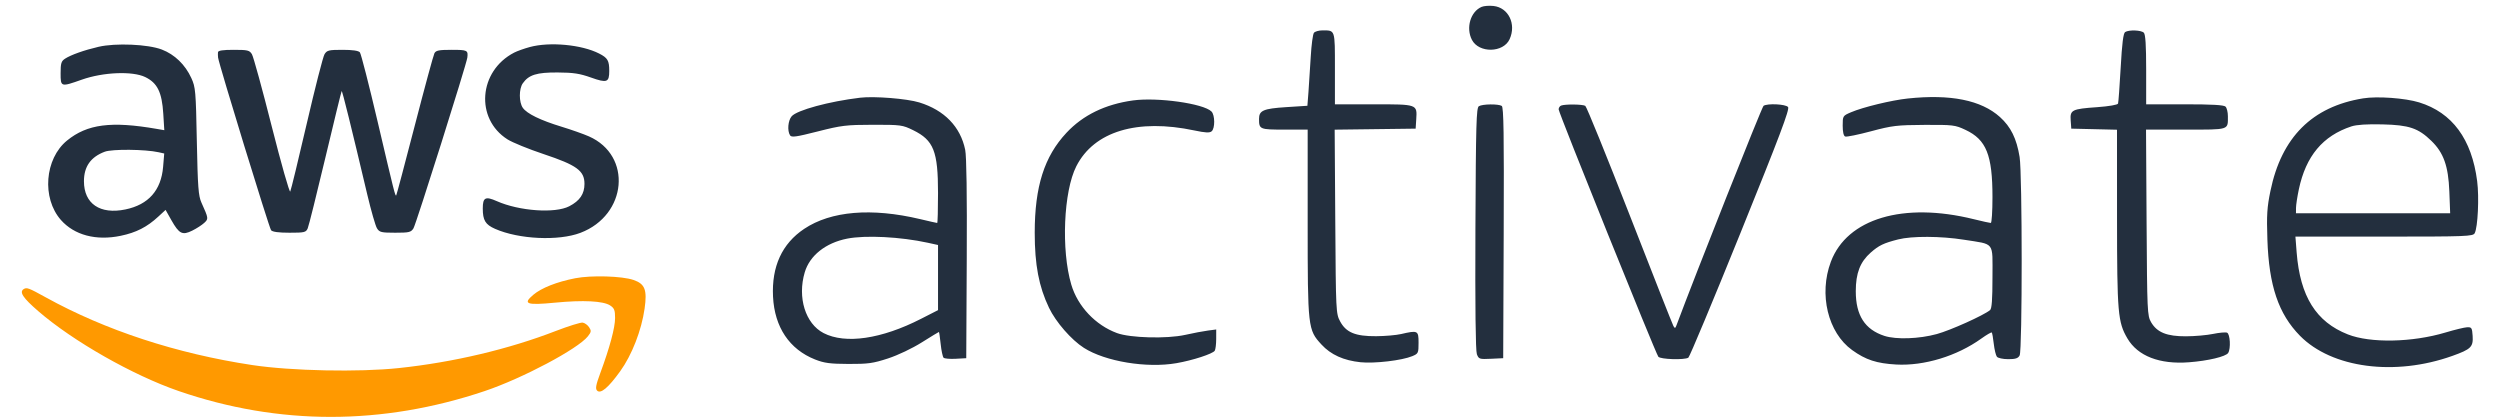
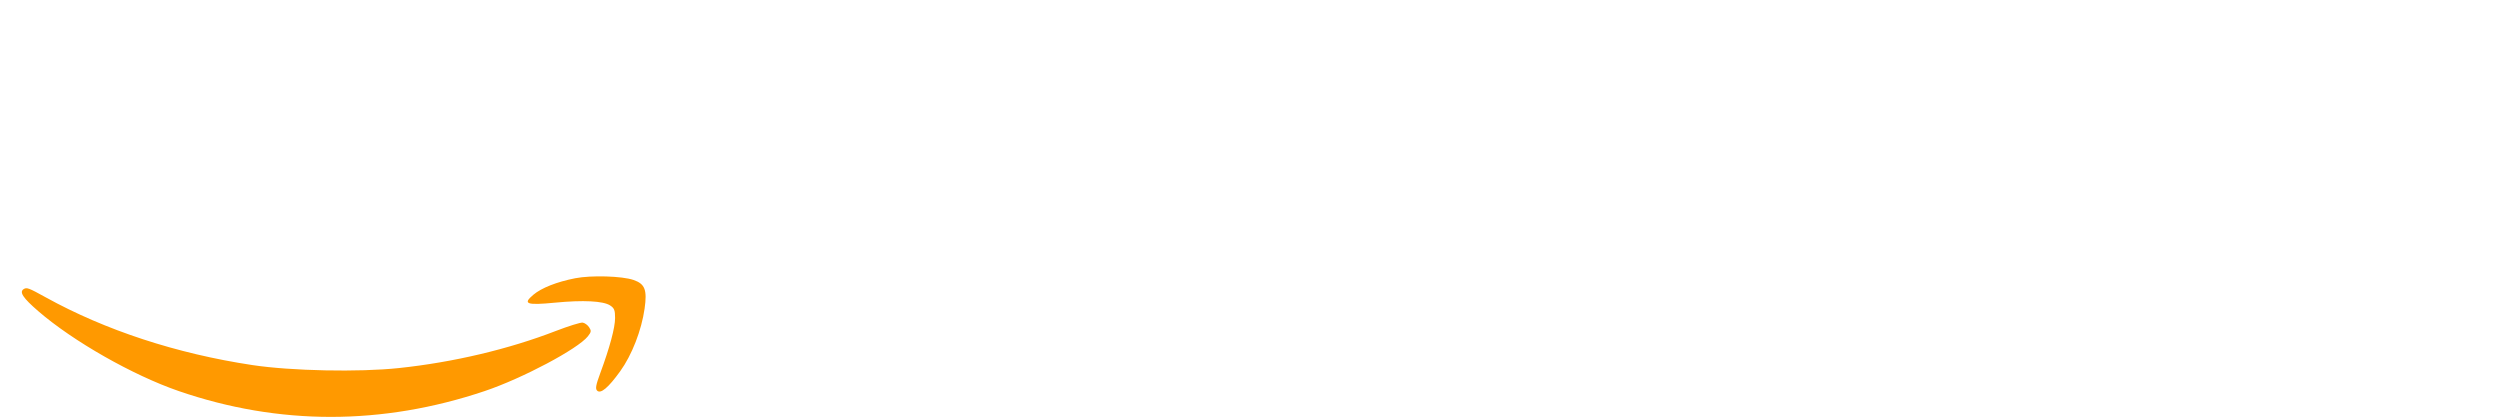
<svg xmlns="http://www.w3.org/2000/svg" width="90" height="15" viewBox="0 0 90 15" fill="none">
  <path fill-rule="evenodd" clip-rule="evenodd" d="M20.707 10.017C20.045 10.147 19.494 10.364 19.2 10.612C18.808 10.942 18.951 10.995 19.977 10.896C20.997 10.797 21.717 10.834 21.965 10.996C22.114 11.094 22.143 11.166 22.143 11.447C22.143 11.795 21.951 12.511 21.609 13.435C21.451 13.863 21.428 13.994 21.496 14.062C21.624 14.19 21.898 13.96 22.327 13.365C22.749 12.781 23.095 11.891 23.206 11.107C23.301 10.434 23.219 10.221 22.808 10.079C22.397 9.937 21.286 9.904 20.707 10.017ZM0.855 10.406C0.685 10.512 0.823 10.722 1.377 11.201C2.63 12.285 4.784 13.51 6.434 14.078C10.037 15.318 13.761 15.318 17.45 14.078C18.808 13.621 20.807 12.56 21.164 12.107C21.288 11.949 21.293 11.91 21.208 11.781C21.155 11.7 21.05 11.625 20.976 11.614C20.902 11.603 20.465 11.739 20.006 11.916C18.31 12.572 16.321 13.042 14.363 13.25C12.92 13.404 10.485 13.354 9.081 13.142C6.359 12.731 3.793 11.89 1.652 10.707C1.033 10.365 0.964 10.339 0.855 10.406Z" fill="#FF9900" />
-   <path fill-rule="evenodd" clip-rule="evenodd" d="M53.337 0.248C52.938 0.419 52.766 1.003 52.989 1.434C53.241 1.92 54.121 1.905 54.346 1.411C54.594 0.867 54.304 0.272 53.765 0.215C53.611 0.198 53.418 0.213 53.337 0.248ZM47.302 1.181C47.263 1.229 47.211 1.615 47.187 2.039C47.163 2.463 47.126 3.034 47.105 3.309L47.066 3.808L46.3 3.857C45.481 3.91 45.325 3.978 45.325 4.28C45.325 4.656 45.349 4.666 46.243 4.666H47.076V8.015C47.076 11.806 47.084 11.873 47.573 12.403C47.91 12.77 48.372 12.978 48.984 13.041C49.487 13.092 50.471 12.976 50.841 12.822C51.059 12.731 51.068 12.711 51.068 12.338C51.068 11.898 51.043 11.886 50.438 12.026C50.265 12.066 49.861 12.101 49.542 12.103C48.796 12.109 48.459 11.97 48.244 11.569C48.095 11.29 48.091 11.218 48.07 7.976L48.048 4.668L50.963 4.631L50.985 4.292C51.019 3.75 51.032 3.755 49.449 3.755H48.057V2.467C48.057 1.048 48.072 1.094 47.604 1.094C47.477 1.094 47.341 1.133 47.302 1.181ZM76.505 1.154C76.439 1.196 76.393 1.561 76.345 2.431C76.307 3.102 76.264 3.685 76.25 3.728C76.234 3.774 75.926 3.827 75.5 3.858C74.586 3.922 74.517 3.957 74.545 4.337L74.566 4.631L76.212 4.67L76.213 7.837C76.215 11.275 76.243 11.596 76.586 12.182C76.959 12.818 77.744 13.123 78.803 13.042C79.49 12.99 80.131 12.837 80.214 12.706C80.314 12.548 80.284 12.019 80.173 11.976C80.118 11.955 79.892 11.975 79.671 12.021C79.45 12.067 79.011 12.106 78.695 12.107C78.007 12.11 77.653 11.967 77.439 11.599C77.303 11.364 77.297 11.223 77.277 8.01L77.257 4.666H78.688C80.275 4.666 80.204 4.688 80.204 4.184C80.204 4.04 80.166 3.885 80.12 3.839C80.06 3.779 79.634 3.755 78.649 3.755H77.262V2.508C77.262 1.632 77.237 1.237 77.178 1.178C77.083 1.082 76.643 1.067 76.505 1.154ZM3.548 1.685C3.03 1.805 2.551 1.976 2.341 2.113C2.205 2.202 2.182 2.278 2.182 2.636C2.182 3.135 2.186 3.136 2.947 2.867C3.713 2.596 4.771 2.553 5.228 2.774C5.666 2.986 5.83 3.319 5.878 4.095L5.915 4.687L5.642 4.64C4.004 4.355 3.14 4.468 2.414 5.059C1.609 5.715 1.499 7.13 2.191 7.917C2.674 8.465 3.459 8.674 4.344 8.489C4.903 8.373 5.293 8.174 5.7 7.797L5.961 7.556L6.171 7.929C6.449 8.42 6.566 8.479 6.922 8.302C7.076 8.226 7.269 8.101 7.351 8.025C7.511 7.876 7.51 7.867 7.251 7.292C7.143 7.052 7.119 6.736 7.086 5.086C7.051 3.27 7.039 3.14 6.888 2.81C6.667 2.327 6.289 1.962 5.827 1.784C5.328 1.592 4.161 1.542 3.548 1.685ZM19.077 1.692C18.874 1.747 18.618 1.838 18.508 1.895C17.23 2.556 17.099 4.275 18.269 5.017C18.445 5.129 19.032 5.368 19.572 5.548C20.764 5.945 21.041 6.147 21.041 6.619C21.041 6.981 20.874 7.228 20.494 7.425C19.983 7.69 18.696 7.6 17.885 7.241C17.474 7.059 17.38 7.108 17.38 7.504C17.38 7.931 17.473 8.085 17.824 8.239C18.68 8.616 20.106 8.682 20.896 8.382C22.579 7.742 22.768 5.601 21.202 4.91C21.007 4.824 20.564 4.668 20.217 4.562C19.458 4.331 18.969 4.093 18.821 3.881C18.68 3.679 18.679 3.201 18.82 3C19.034 2.694 19.322 2.604 20.076 2.609C20.643 2.612 20.873 2.648 21.277 2.792C21.849 2.996 21.933 2.966 21.933 2.556C21.933 2.179 21.878 2.085 21.566 1.926C20.941 1.607 19.794 1.499 19.077 1.692ZM7.847 1.882C7.842 1.93 7.844 2.016 7.851 2.074C7.879 2.308 9.69 8.205 9.759 8.288C9.808 8.348 10.029 8.378 10.421 8.378C10.964 8.378 11.015 8.365 11.078 8.22C11.116 8.133 11.401 6.991 11.712 5.682C12.023 4.372 12.288 3.291 12.3 3.278C12.322 3.257 12.655 4.604 13.224 7.012C13.361 7.59 13.517 8.133 13.572 8.22C13.661 8.362 13.727 8.378 14.228 8.378C14.73 8.378 14.795 8.362 14.885 8.22C14.977 8.075 16.795 2.311 16.824 2.074C16.856 1.809 16.826 1.794 16.262 1.794C15.802 1.794 15.693 1.815 15.639 1.917C15.604 1.984 15.285 3.158 14.931 4.525C14.577 5.892 14.277 7.021 14.264 7.034C14.228 7.07 14.199 6.956 13.597 4.389C13.286 3.062 12.997 1.935 12.956 1.885C12.906 1.825 12.696 1.794 12.33 1.794C11.835 1.794 11.771 1.81 11.683 1.952C11.629 2.038 11.341 3.165 11.042 4.455C10.743 5.746 10.476 6.843 10.449 6.894C10.422 6.946 10.122 5.89 9.782 4.548C9.443 3.207 9.122 2.038 9.069 1.952C8.982 1.809 8.918 1.794 8.414 1.794C8.018 1.794 7.852 1.819 7.847 1.882ZM30.967 3.517C29.848 3.651 28.688 3.966 28.499 4.187C28.368 4.34 28.337 4.706 28.441 4.87C28.494 4.954 28.651 4.932 29.438 4.732C30.293 4.514 30.461 4.494 31.423 4.492C32.434 4.491 32.488 4.498 32.874 4.687C33.613 5.05 33.769 5.444 33.769 6.951C33.769 7.543 33.756 8.027 33.739 8.027C33.723 8.027 33.447 7.965 33.125 7.888C31.374 7.473 29.915 7.595 28.952 8.238C28.153 8.772 27.775 9.593 27.829 10.682C27.884 11.777 28.418 12.575 29.342 12.941C29.673 13.072 29.881 13.099 30.547 13.102C31.251 13.105 31.43 13.08 31.971 12.903C32.328 12.786 32.841 12.542 33.186 12.325C33.515 12.118 33.792 11.95 33.801 11.95C33.811 11.95 33.839 12.145 33.864 12.384C33.889 12.623 33.937 12.846 33.969 12.878C34.002 12.911 34.199 12.928 34.407 12.916L34.785 12.895L34.803 9.323C34.815 7.012 34.795 5.625 34.747 5.393C34.576 4.563 33.999 3.967 33.096 3.688C32.653 3.551 31.477 3.457 30.967 3.517ZM68.681 3.546C68.099 3.607 67.067 3.857 66.64 4.04C66.339 4.169 66.337 4.173 66.337 4.525C66.337 4.753 66.369 4.893 66.428 4.915C66.478 4.934 66.896 4.849 67.356 4.726C68.118 4.522 68.289 4.502 69.278 4.496C70.31 4.491 70.383 4.499 70.756 4.675C71.508 5.027 71.729 5.579 71.729 7.097C71.729 7.609 71.702 8.027 71.669 8.027C71.636 8.027 71.36 7.966 71.056 7.891C68.522 7.264 66.495 7.868 65.911 9.423C65.471 10.592 65.804 11.974 66.676 12.602C67.165 12.955 67.558 13.083 68.265 13.123C69.27 13.178 70.451 12.818 71.328 12.188C71.518 12.052 71.687 11.954 71.704 11.97C71.72 11.987 71.753 12.17 71.776 12.378C71.8 12.585 71.85 12.794 71.888 12.842C71.926 12.891 72.108 12.93 72.296 12.93C72.559 12.93 72.651 12.9 72.707 12.795C72.806 12.611 72.804 6.258 72.706 5.651C72.598 4.988 72.39 4.566 71.997 4.212C71.322 3.605 70.219 3.383 68.681 3.546ZM85.072 3.541C83.238 3.839 82.134 4.942 81.736 6.872C81.614 7.461 81.596 7.739 81.626 8.623C81.681 10.286 82.026 11.302 82.8 12.089C83.946 13.253 86.214 13.552 88.283 12.813C88.957 12.572 89.04 12.49 89.015 12.093C88.996 11.803 88.978 11.775 88.819 11.781C88.722 11.785 88.371 11.87 88.038 11.97C86.839 12.329 85.335 12.358 84.524 12.039C83.38 11.59 82.805 10.671 82.68 9.095L82.635 8.518H85.829C88.8 8.518 89.028 8.509 89.089 8.395C89.202 8.183 89.253 7.105 89.178 6.522C88.984 5.008 88.281 4.054 87.09 3.686C86.583 3.53 85.582 3.458 85.072 3.541ZM40.784 3.616C39.787 3.755 38.989 4.143 38.394 4.779C37.594 5.634 37.25 6.717 37.25 8.378C37.25 9.534 37.398 10.314 37.764 11.08C38.009 11.593 38.57 12.237 39.022 12.524C39.792 13.014 41.284 13.261 42.353 13.074C42.937 12.973 43.66 12.737 43.731 12.626C43.759 12.581 43.783 12.391 43.783 12.203L43.784 11.861L43.487 11.9C43.323 11.921 42.953 11.991 42.664 12.056C42.006 12.202 40.689 12.167 40.212 11.991C39.438 11.706 38.798 11.028 38.567 10.248C38.198 9.006 38.288 6.885 38.748 5.984C39.388 4.729 40.942 4.26 43.006 4.698C43.394 4.78 43.546 4.788 43.618 4.728C43.745 4.623 43.741 4.142 43.613 4.014C43.326 3.727 41.666 3.494 40.784 3.616ZM53.239 3.824C53.148 3.881 53.132 4.462 53.115 8.226C53.103 11.039 53.121 12.628 53.167 12.75C53.235 12.928 53.258 12.936 53.677 12.916L54.115 12.895L54.133 8.382C54.147 4.818 54.132 3.857 54.063 3.813C53.941 3.736 53.367 3.743 53.239 3.824ZM56.199 3.801C56.15 3.821 56.111 3.882 56.111 3.937C56.111 4.059 59.601 12.718 59.7 12.842C59.777 12.938 60.641 12.965 60.781 12.876C60.826 12.847 61.671 10.827 62.657 8.387C64.076 4.88 64.434 3.931 64.37 3.853C64.283 3.748 63.634 3.716 63.488 3.809C63.428 3.847 61.022 9.913 60.356 11.704C60.311 11.825 60.295 11.829 60.242 11.735C60.209 11.675 59.501 9.88 58.669 7.746C57.837 5.611 57.118 3.841 57.071 3.811C56.978 3.752 56.339 3.745 56.199 3.801ZM84.651 4.55C83.62 4.89 83.013 5.616 82.759 6.813C82.703 7.077 82.657 7.379 82.656 7.485L82.655 7.677H88.206L88.176 6.889C88.14 5.976 87.971 5.499 87.527 5.069C87.057 4.612 86.724 4.5 85.772 4.478C85.215 4.464 84.837 4.489 84.651 4.55ZM3.771 5.462C3.265 5.652 3.022 5.996 3.022 6.525C3.022 7.335 3.602 7.729 4.514 7.54C5.345 7.368 5.801 6.852 5.872 6.007L5.912 5.526L5.711 5.481C5.225 5.373 4.038 5.362 3.771 5.462ZM30.496 8.591C29.723 8.744 29.15 9.199 28.971 9.802C28.701 10.709 28.994 11.652 29.649 11.991C30.433 12.396 31.733 12.206 33.156 11.478L33.769 11.165V8.82L33.401 8.739C32.421 8.525 31.16 8.46 30.496 8.591ZM68.333 8.619C67.812 8.752 67.64 8.834 67.348 9.091C66.965 9.428 66.808 9.831 66.808 10.486C66.808 11.355 67.136 11.864 67.842 12.093C68.264 12.229 69.092 12.2 69.725 12.026C70.216 11.892 71.41 11.354 71.642 11.164C71.705 11.112 71.729 10.784 71.729 9.978C71.729 8.676 71.831 8.809 70.702 8.63C69.872 8.498 68.826 8.493 68.333 8.619Z" fill="#232F3E" />
</svg>